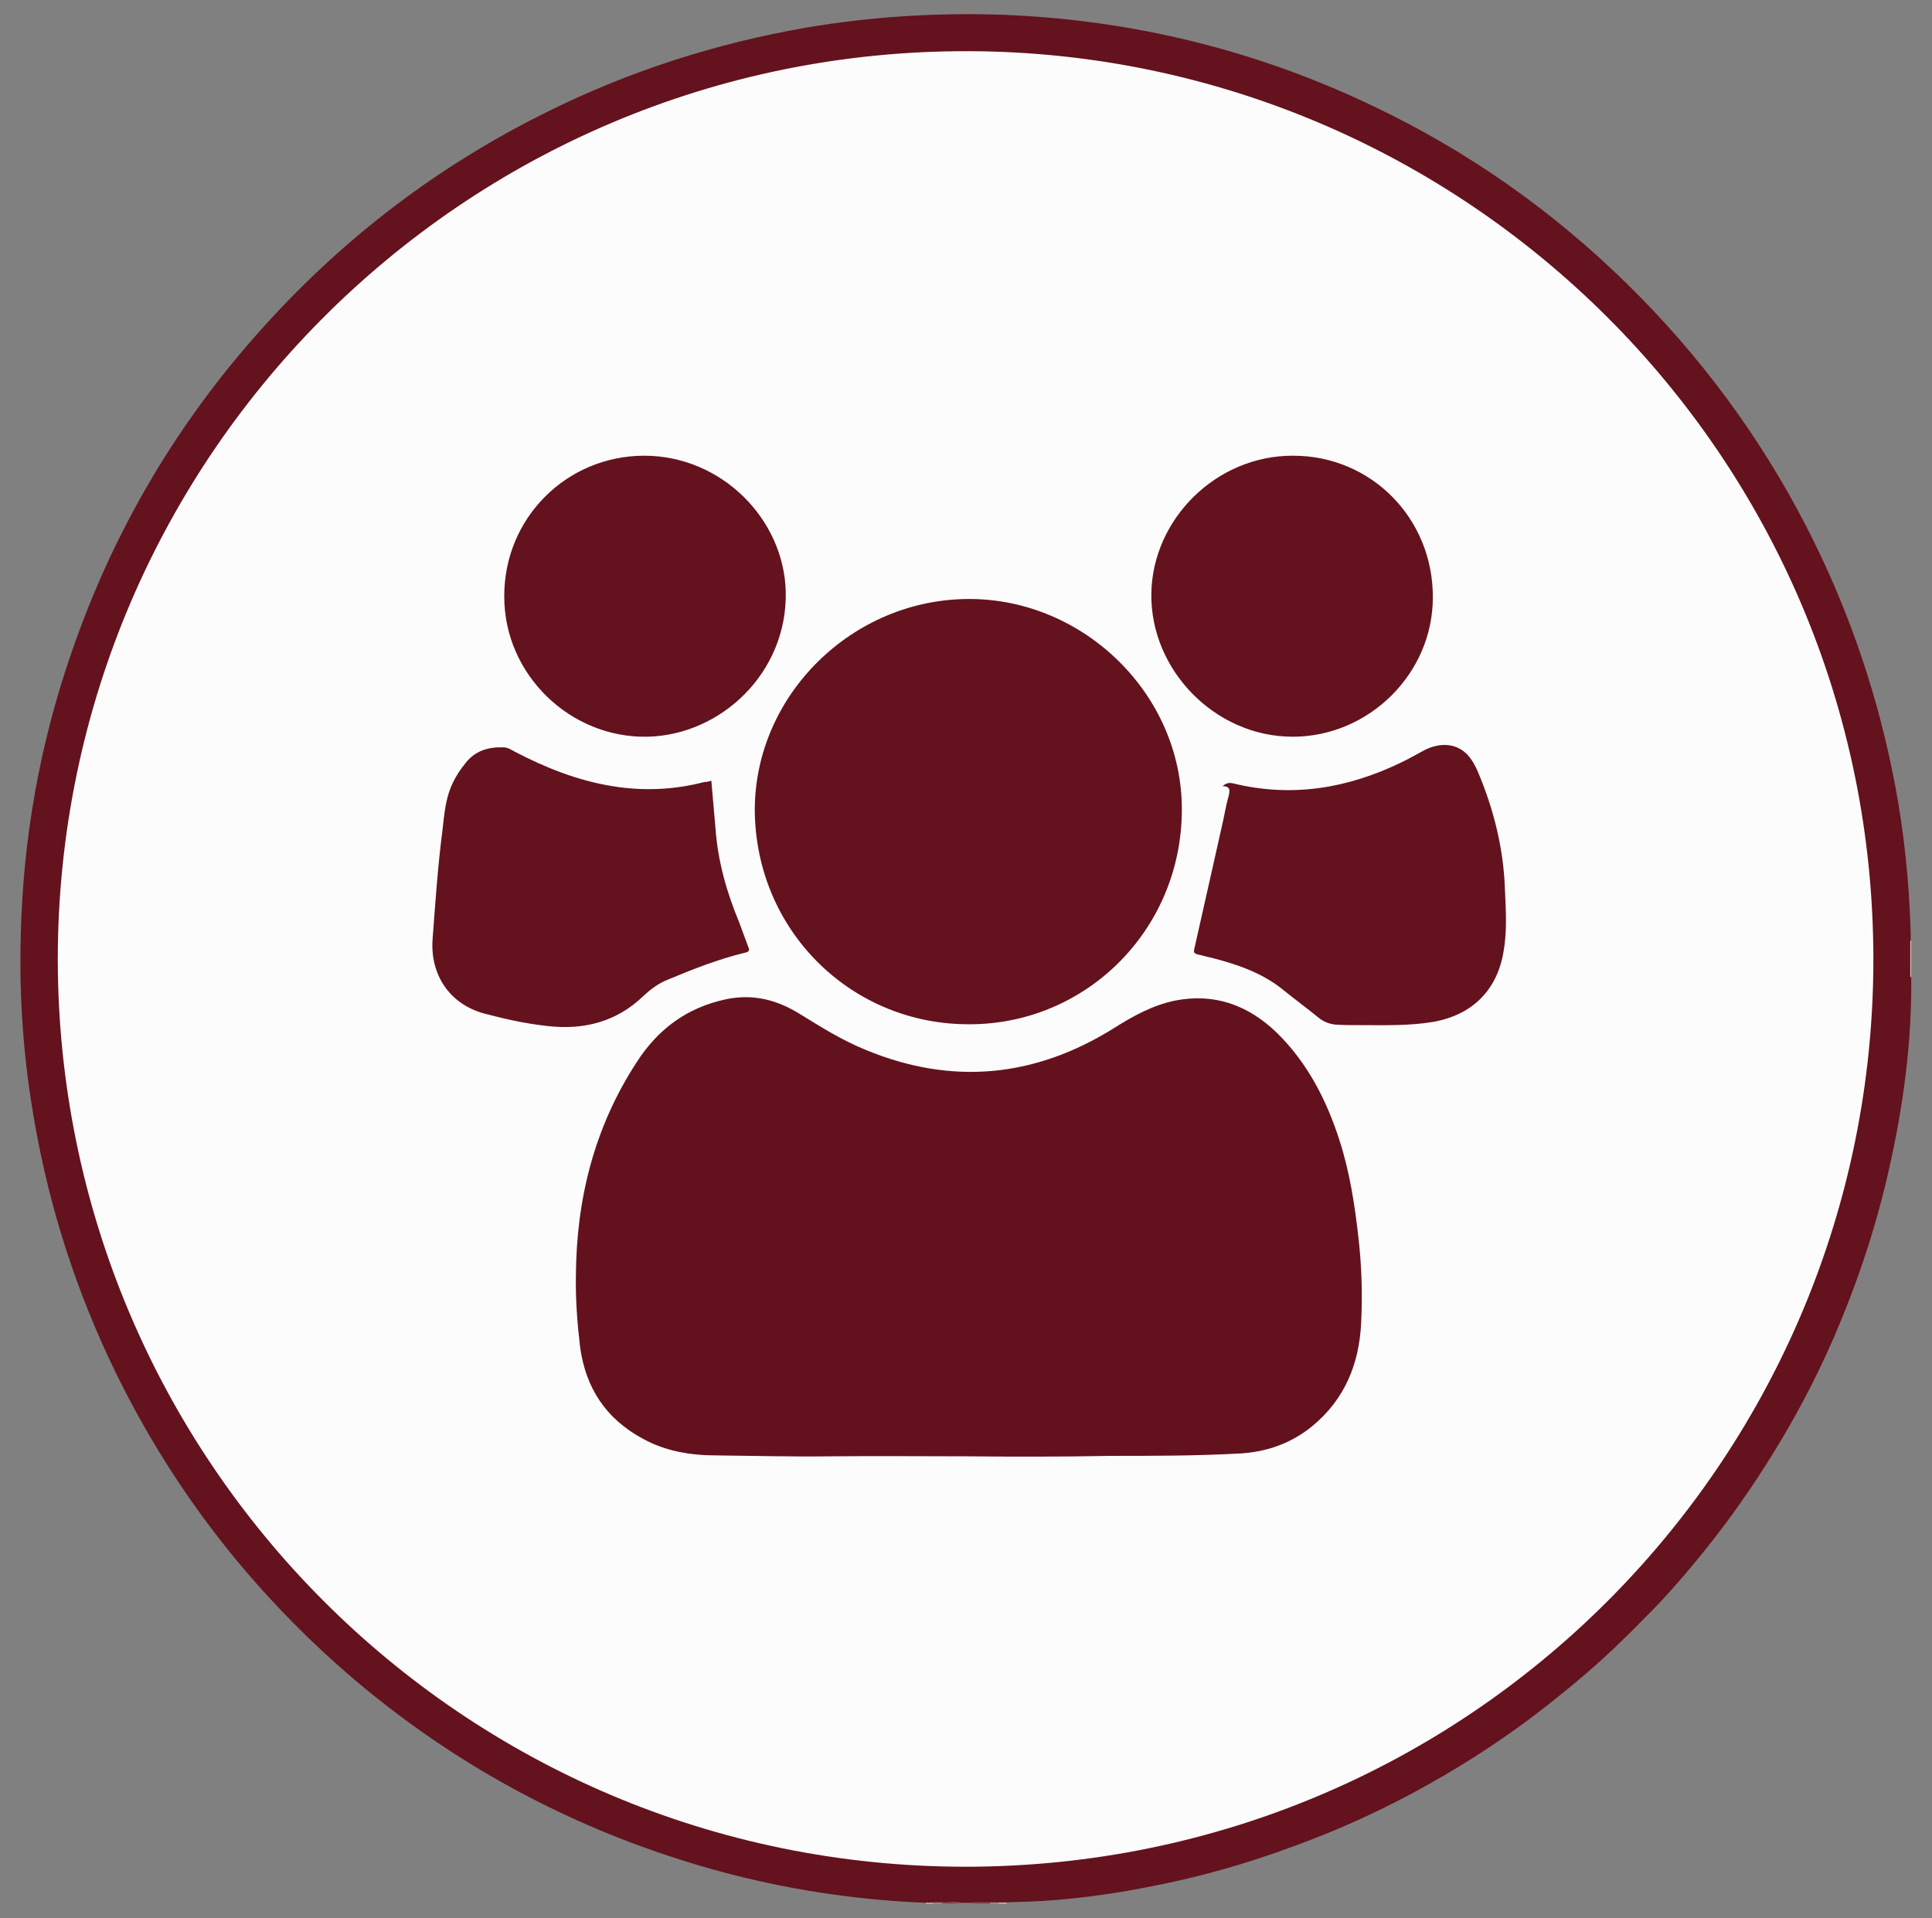
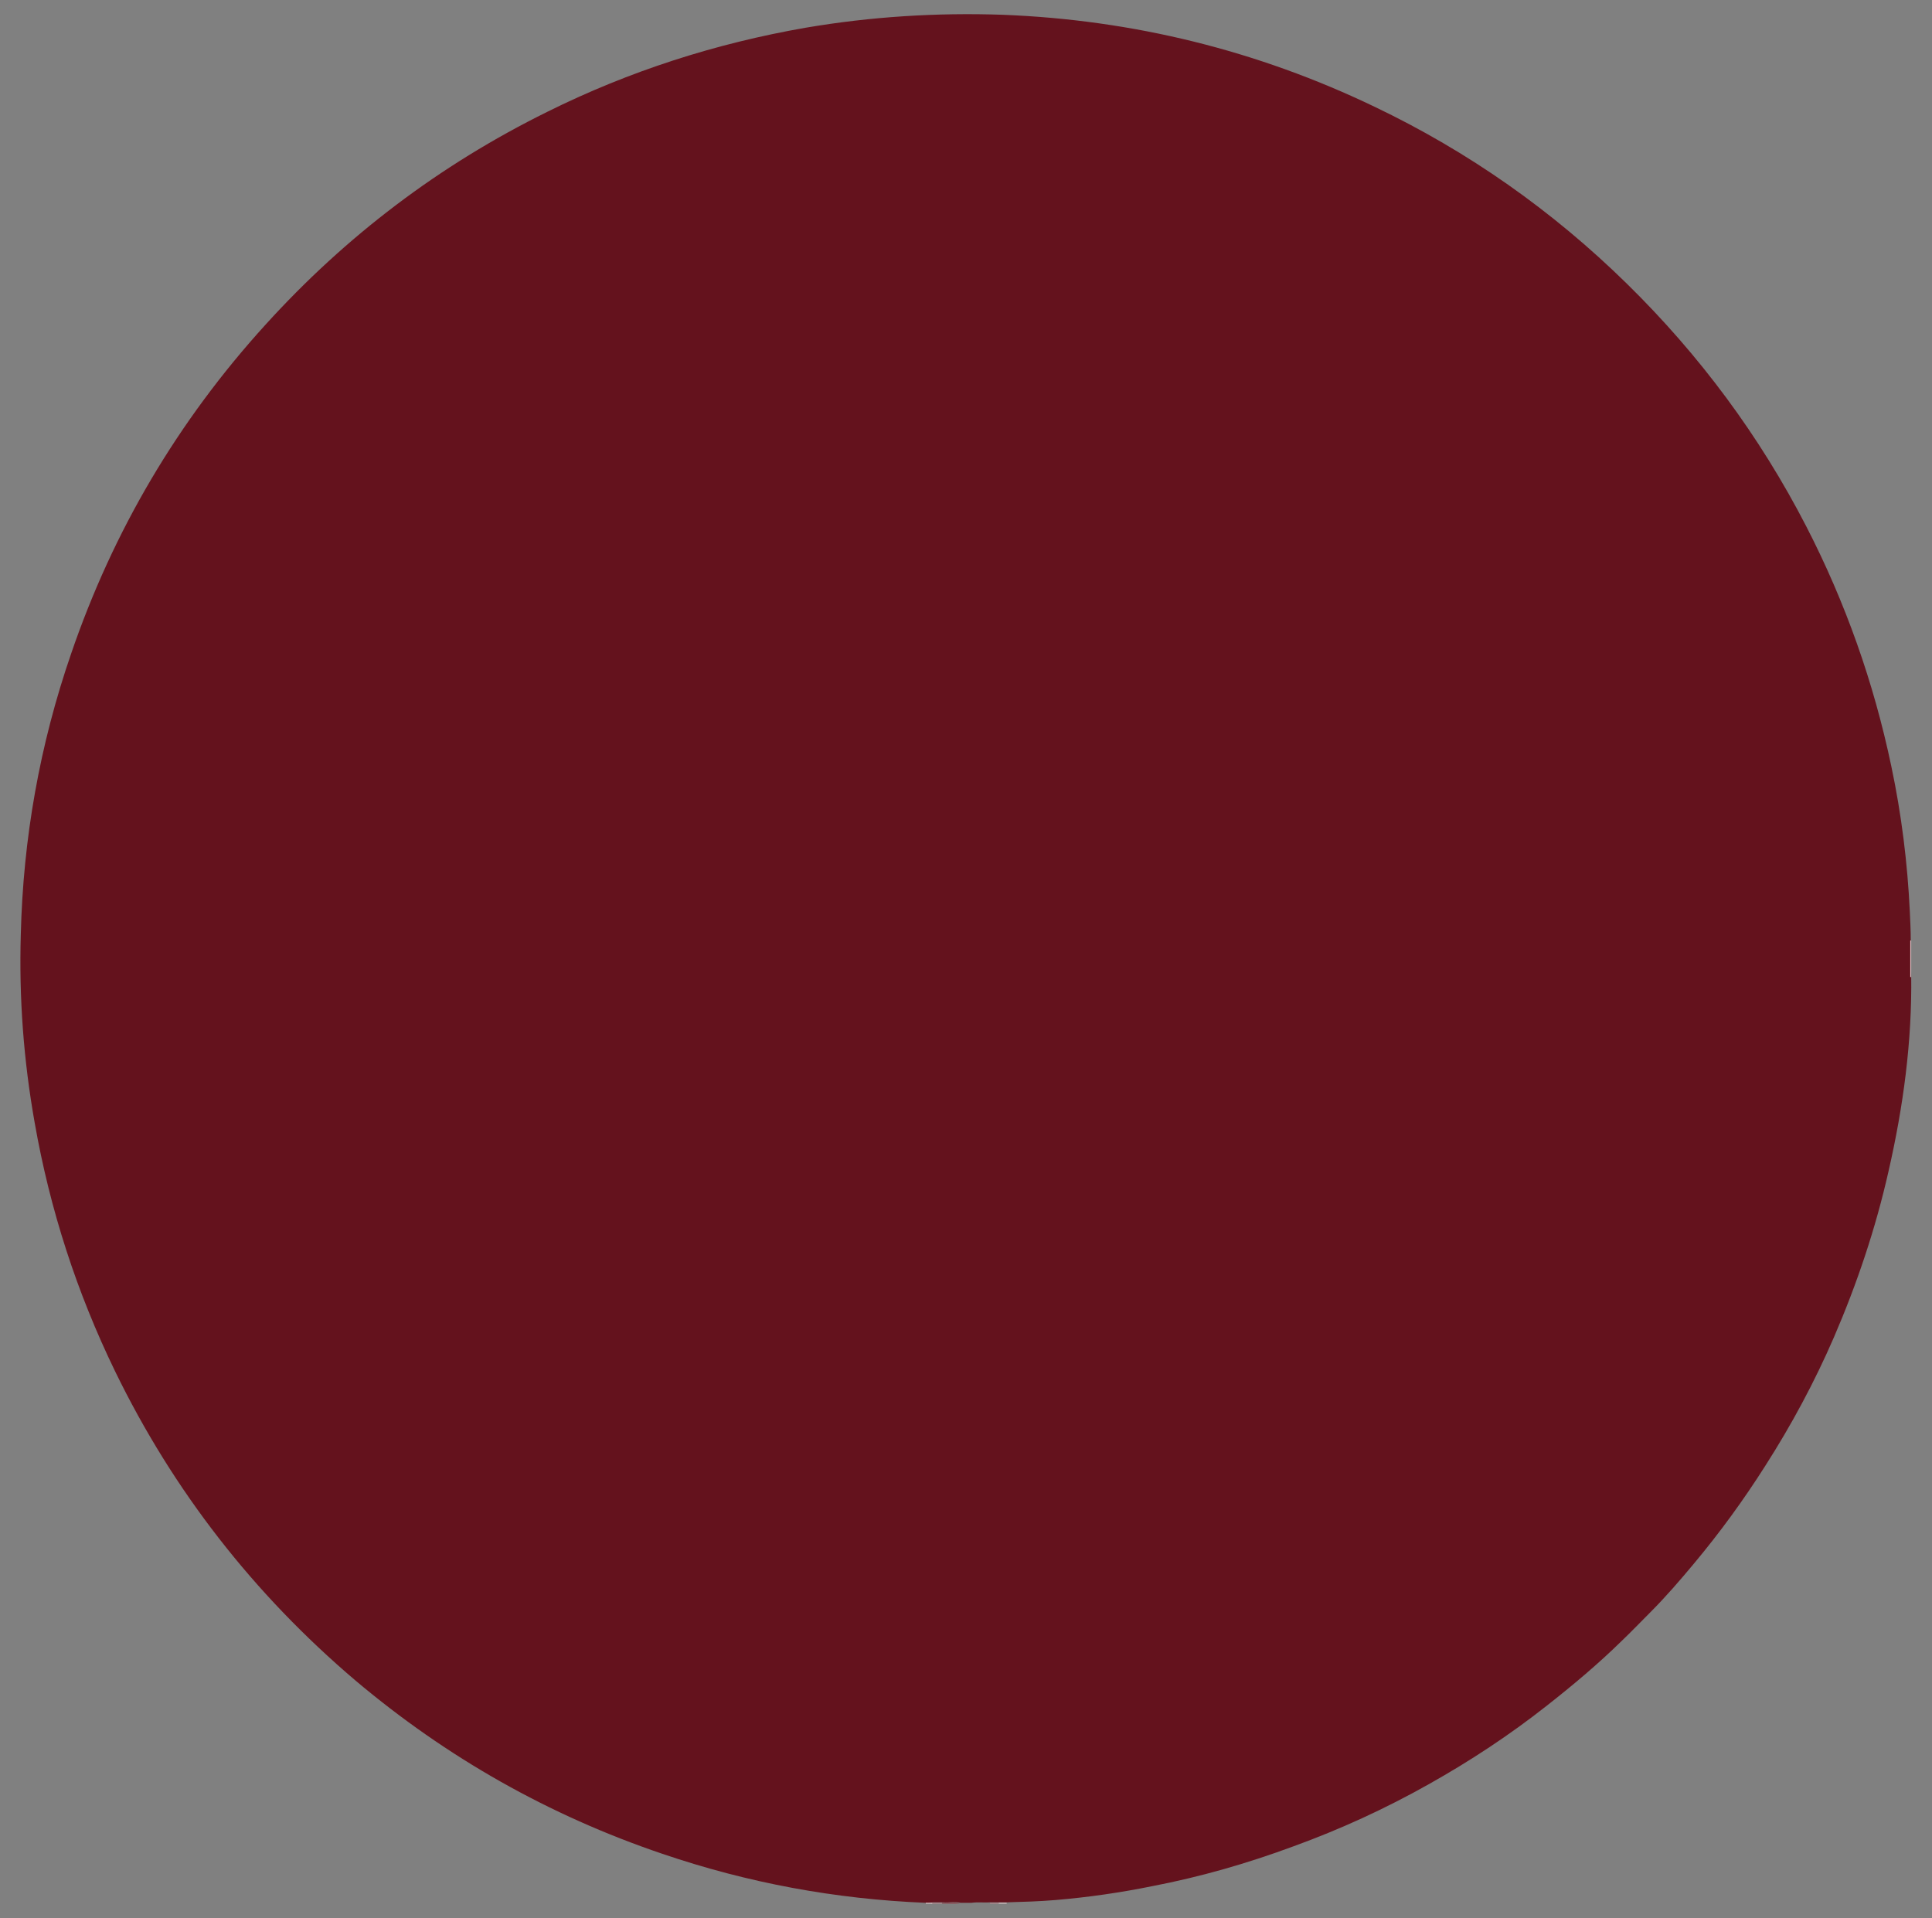
<svg xmlns="http://www.w3.org/2000/svg" id="Calque_1" x="0" y="0" viewBox="0 0 418 415" style="enable-background:new 0 0 418 415" xml:space="preserve">
  <rect x="0" y="0" width="418" height="415" fill="#808080" stroke="none" />
  <style>.st0{fill:#64121d}</style>
  <path class="st0" d="M200.2 411.7c-19.5-.8-38.4-4.3-56.9-10.6-24.5-8.3-46.6-20.8-66.4-37.5-22-18.7-39.4-41-52-66.9-8.3-17.1-14.1-35-17.4-53.8-2.4-13.5-3.4-27-3-40.7.5-20.8 4.1-41.1 10.9-60.8 9.1-26.6 23.1-50.3 42-71.1 17.4-19.2 37.7-34.6 61-46.1 17.7-8.8 36.4-14.8 55.9-18.2 14.1-2.4 28.4-3.3 42.7-2.8 28.1 1.1 55 7.7 80.4 19.9 20.3 9.7 38.5 22.5 54.6 38.3 15.7 15.4 28.7 32.9 38.8 52.5 8.5 16.5 14.6 33.8 18.4 51.9 2.2 10.4 3.5 20.9 4 31.4.1 2.1.2 4.1.2 6.2.2 2.5 0 5.1.1 7.6.2 14.3-1.7 28.4-4.9 42.4-2.8 12.4-6.8 24.3-11.8 35.9-4.2 9.7-9.2 19-14.9 27.9-4.7 7.4-9.8 14.4-15.4 21.1-3 3.6-6.1 7.2-9.4 10.5-2.1 2.1-4.1 4.2-6.3 6.3-5.1 5-10.6 9.6-16.2 14-8 6.3-16.5 11.9-25.4 16.9-9.4 5.3-19.2 9.8-29.4 13.5-10 3.7-20.1 6.6-30.5 8.6-6.9 1.4-13.8 2.4-20.9 3-3.5.3-7.1.4-10.6.5h-3.5c-1.4.1-2.7-.1-4.1.1h-2.4c-1.3-.3-2.5 0-3.8-.1h-2.1c-.7.1-1.2.2-1.7.1z" />
  <path d="M413.5 211.4h-.2v-7.9h.2v7.9z" style="fill:#d7c4c5" />
-   <path d="M210.1 411.9c1.3-.5 2.7-.1 4.1-.2.1.1.1.1.1.2l-.1.1c-1.4-.1-2.8-.1-4.1-.1z" style="fill:#8a4d55" />
  <path d="M203.8 411.7c1.3 0 2.6-.3 3.9.2h-3.8c-.1-.1-.2-.1-.1-.2z" style="fill:#894d55" />
  <path d="M203.8 411.7v.2h-2.2c-.1 0-.1-.1-.1-.1s0-.1.1-.1h2.2z" style="fill:#b0888d" />
  <path d="M214.2 411.9v-.2h1.9l.1.1s0 .1-.1.1h-1.9z" style="fill:#b0878d" />
  <path d="M216.1 411.9v-.2h1.7v.2h-1.7zm-14.4-.2v.2h-1.4v-.2h1.4z" style="fill:#d7c3c5" />
-   <path d="M12.5 207.5C12.6 97.9 102.2 9.3 212.3 11.1c106.7 1.8 194.4 89.5 193 199.1-1.4 106.4-87.8 193.7-196.5 193.7-108.9-.1-196.2-88.2-196.3-196.4z" style="fill:#fcfcfc" />
-   <path d="M209.5 315.1c-9.9 0-19.7-.1-29.6 0-8.3.1-16.6-.1-24.9-.2-5.6 0-11-.9-15.9-3.6-8-4.3-12.4-11-13.6-19.9-.6-5.1-1-10.3-.9-15.4.1-16.6 4-32.1 13.1-46.1 4.6-7.2 10.9-11.9 19.4-13.7 5.8-1.2 10.9.1 15.8 3.1 4.7 2.9 9.3 5.8 14.5 7.9 18.7 7.7 36.6 5.9 53.7-4.8 4.1-2.6 8.3-4.9 13.1-5.9 8.6-1.7 15.9 1 22.1 7 6.6 6.5 10.7 14.5 13.5 23.2 2.2 6.8 3.3 13.9 4.1 21 .7 6.1.9 12.3.6 18.4-.4 8.9-3.5 16.6-10.5 22.4-4.6 3.8-10 5.7-16 6-9.3.5-18.5.5-27.8.5-10.3.2-20.5.2-30.7.1 0 .1 0 0 0 0z" style="fill:#63121d" />
  <path class="st0" d="M163.3 175.3c0-24.9 21.1-45.7 46.4-45.7 24.8 0 46 20.6 46 45.5 0 26.5-21.4 47.2-47.2 46.5-24.7-.5-45-20.4-45.2-46.3zm101.2-5.2c.8-.7 1.5-.8 2.3-.6 12.7 3.1 24.7 1.1 36.3-4.5 1.7-.8 3.4-1.8 5.1-2.7 3.6-1.8 7-1.4 9.3 1 1 1.1 1.7 2.4 2.3 3.8 3.4 8.1 5.5 16.5 5.8 25.3.2 4.5.5 9-.3 13.5-1.4 8.4-6.8 13.7-15.2 15.2-5.4.9-10.8.7-16.3.7-1.6 0-3.1 0-4.7-.1-1.4-.1-2.7-.6-3.8-1.5-2.6-2.1-5.3-4.1-7.9-6.2-4.5-3.6-9.9-5.4-15.4-6.8-1-.2-1.9-.5-2.9-.7-.7-.2-.9-.4-.7-1.2l6-26.7c.5-2.1.8-4.2 1.4-6.3.4-1.4.3-2.2-1.3-2.2zm-110.6-1.2c.3 3.5.6 6.9.9 10.3.5 7.1 2.4 13.8 5.1 20.3.7 1.8 1.3 3.6 2 5.4.3.7.2 1-.6 1.2-5.8 1.4-11.4 3.6-16.9 5.9-2 .8-3.7 2.1-5.2 3.5-5.8 5.6-12.9 7.4-20.7 6.5-4.7-.5-9.2-1.5-13.7-2.7-7.5-2-11.8-8.4-11.2-16.2.6-7.8 1.1-15.5 2.1-23.2.4-3.3.6-6.6 1.9-9.7.8-1.9 1.9-3.6 3.2-5.2 2.1-2.6 4.9-3.4 8.1-3.3.9 0 1.7.5 2.4.9 6.7 3.5 13.7 6.3 21.2 7.5 6.7 1.1 13.4.8 19.9-.9.5 0 1-.1 1.5-.3zm-14.5-70.3c16.6 0 30.2 13.6 30.6 29.4.4 17.5-14 31.1-30 31.4-16.6.3-30.9-13.4-30.9-30.3-.1-16.9 13.4-30.5 30.3-30.5zm140.4 0c16.9 0 30.3 13.6 30.2 30.7 0 16.4-13.8 30.1-30.3 30.1-16.8 0-30.8-14.4-30.6-30.9.2-16.2 14.1-30 30.7-29.9z" />
</svg>